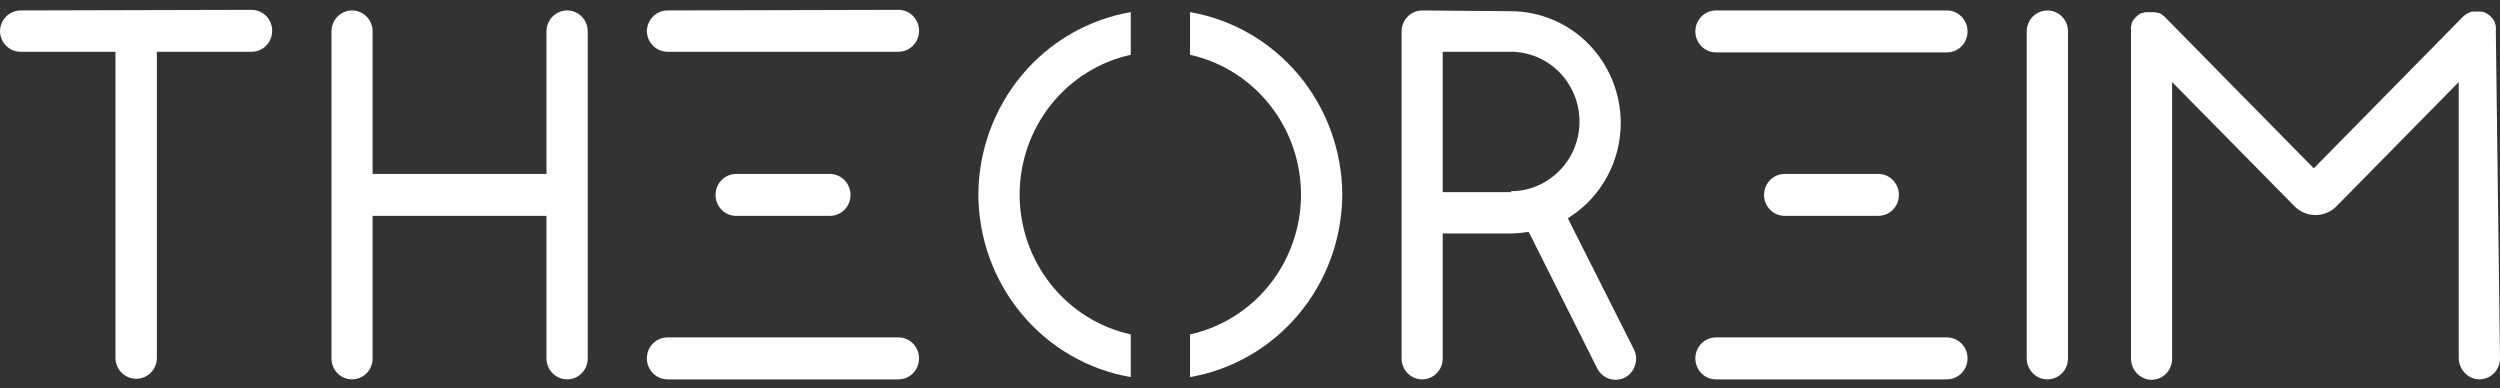
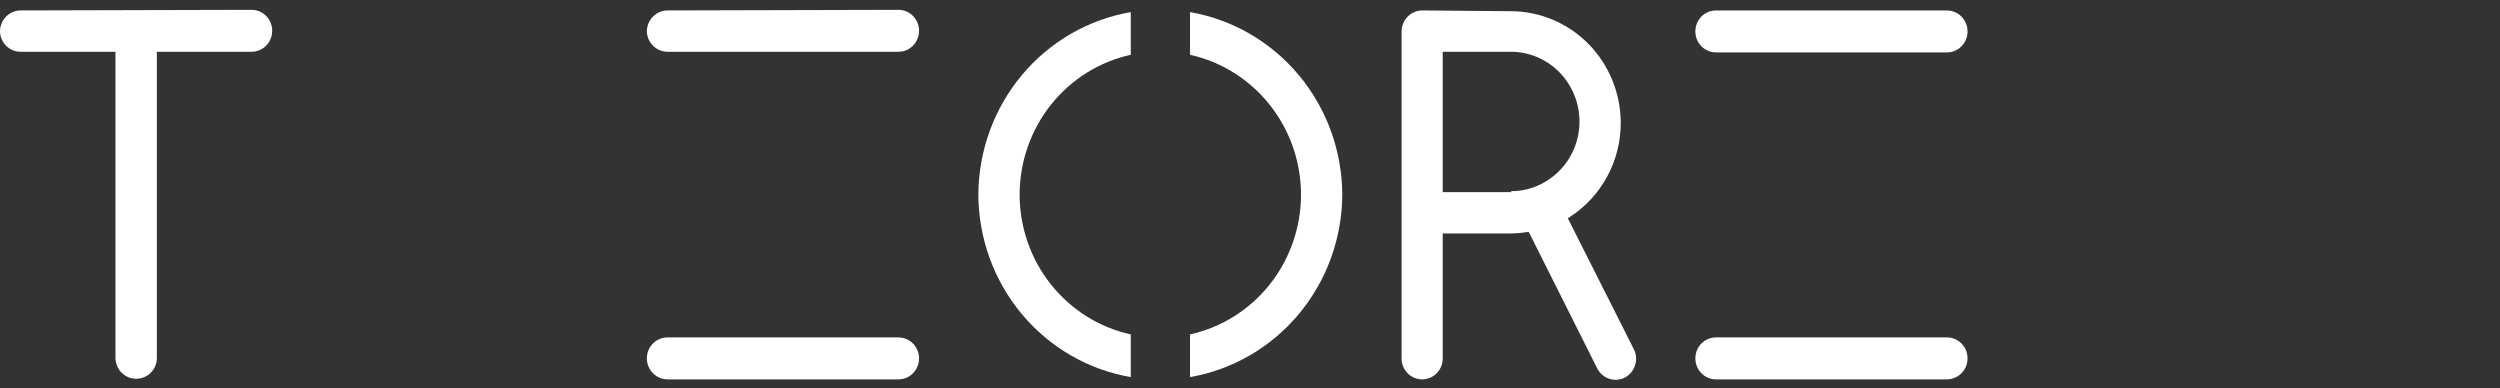
<svg xmlns="http://www.w3.org/2000/svg" width="206" height="32" viewBox="0 0 206 32" fill="none">
  <rect x="0" y="0" width="206" height="32" fill="#333333" stroke="none" />
  <path d="M55.007 0.86C54.555 0.86 54.121 1.043 53.801 1.368C53.481 1.693 53.301 2.134 53.301 2.594C53.317 3.043 53.504 3.468 53.822 3.78C54.14 4.092 54.565 4.266 55.007 4.266H74.035C74.484 4.266 74.915 4.084 75.233 3.761C75.55 3.439 75.729 3.001 75.729 2.544C75.73 2.317 75.688 2.092 75.603 1.882C75.519 1.671 75.394 1.48 75.237 1.319C75.079 1.158 74.892 1.03 74.686 0.943C74.479 0.855 74.258 0.81 74.035 0.81L55.007 0.86Z" fill="white" />
-   <path d="M60.656 14.332C60.432 14.332 60.211 14.377 60.005 14.464C59.798 14.551 59.611 14.679 59.454 14.841C59.296 15.002 59.172 15.193 59.087 15.403C59.003 15.614 58.96 15.839 58.962 16.066C58.962 16.522 59.14 16.96 59.458 17.283C59.776 17.606 60.207 17.787 60.656 17.787H68.377C68.601 17.789 68.823 17.746 69.03 17.66C69.237 17.574 69.425 17.448 69.583 17.288C69.742 17.128 69.868 16.937 69.954 16.727C70.04 16.518 70.084 16.293 70.084 16.066C70.084 15.606 69.904 15.165 69.584 14.84C69.264 14.515 68.83 14.332 68.377 14.332H60.656Z" fill="white" />
  <path d="M55.007 27.804C54.784 27.803 54.562 27.846 54.355 27.932C54.148 28.018 53.96 28.144 53.801 28.304C53.643 28.464 53.517 28.654 53.431 28.864C53.345 29.074 53.301 29.299 53.301 29.526C53.301 29.986 53.481 30.427 53.801 30.752C54.121 31.077 54.555 31.26 55.007 31.26H74.035C74.258 31.26 74.479 31.215 74.686 31.128C74.892 31.04 75.079 30.912 75.237 30.751C75.394 30.59 75.519 30.399 75.603 30.188C75.688 29.978 75.73 29.753 75.729 29.526C75.729 29.069 75.55 28.631 75.233 28.309C74.915 27.986 74.484 27.804 74.035 27.804H55.007Z" fill="white" />
-   <path d="M147.053 14.332C146.829 14.332 146.608 14.377 146.401 14.464C146.195 14.551 146.008 14.679 145.85 14.841C145.693 15.002 145.568 15.193 145.484 15.403C145.399 15.614 145.357 15.839 145.358 16.066C145.358 16.522 145.537 16.96 145.855 17.283C146.172 17.606 146.603 17.787 147.053 17.787H154.774C155.223 17.787 155.654 17.606 155.972 17.283C156.29 16.96 156.468 16.522 156.468 16.066C156.47 15.839 156.427 15.614 156.343 15.403C156.258 15.193 156.134 15.002 155.976 14.841C155.819 14.679 155.631 14.551 155.425 14.464C155.219 14.377 154.998 14.332 154.774 14.332H147.053Z" fill="white" />
  <path d="M141.392 0.861C141.169 0.861 140.948 0.906 140.741 0.993C140.535 1.08 140.348 1.208 140.19 1.369C140.033 1.53 139.908 1.722 139.824 1.932C139.739 2.142 139.697 2.367 139.698 2.595C139.698 3.051 139.877 3.489 140.194 3.812C140.512 4.135 140.943 4.316 141.392 4.316H160.42C160.643 4.318 160.865 4.274 161.072 4.189C161.279 4.103 161.467 3.976 161.626 3.816C161.784 3.656 161.91 3.466 161.996 3.256C162.082 3.047 162.126 2.822 162.126 2.595C162.126 2.135 161.946 1.694 161.626 1.368C161.306 1.043 160.872 0.861 160.42 0.861H141.392Z" fill="white" />
  <path d="M141.392 27.804C140.943 27.804 140.512 27.986 140.194 28.309C139.877 28.631 139.698 29.069 139.698 29.526C139.697 29.753 139.739 29.978 139.824 30.188C139.908 30.399 140.033 30.59 140.19 30.751C140.348 30.912 140.535 31.04 140.741 31.128C140.948 31.215 141.169 31.26 141.392 31.26H160.42C160.872 31.26 161.306 31.077 161.626 30.752C161.946 30.427 162.126 29.986 162.126 29.526C162.126 29.299 162.082 29.074 161.996 28.864C161.91 28.654 161.784 28.464 161.626 28.304C161.467 28.144 161.279 28.018 161.072 27.932C160.865 27.846 160.643 27.803 160.42 27.804H141.392Z" fill="white" />
-   <path d="M30.703 17.788H45.029V29.526C45.029 29.986 45.208 30.427 45.528 30.752C45.848 31.077 46.282 31.26 46.735 31.26C46.958 31.26 47.18 31.215 47.386 31.128C47.592 31.041 47.78 30.913 47.937 30.752C48.095 30.59 48.219 30.399 48.303 30.189C48.388 29.979 48.431 29.753 48.429 29.526V2.595C48.431 2.367 48.388 2.142 48.303 1.932C48.219 1.722 48.095 1.53 47.937 1.369C47.78 1.208 47.592 1.08 47.386 0.993C47.18 0.906 46.958 0.861 46.735 0.861C46.282 0.861 45.848 1.043 45.528 1.368C45.208 1.694 45.029 2.135 45.029 2.595V14.333H30.703V2.595C30.704 2.367 30.662 2.142 30.577 1.932C30.493 1.722 30.368 1.53 30.211 1.369C30.053 1.208 29.866 1.08 29.66 0.993C29.453 0.906 29.232 0.861 29.009 0.861C28.785 0.861 28.564 0.906 28.357 0.993C28.151 1.08 27.964 1.208 27.806 1.369C27.649 1.53 27.524 1.722 27.44 1.932C27.355 2.142 27.313 2.367 27.314 2.595V29.526C27.313 29.753 27.355 29.979 27.44 30.189C27.524 30.399 27.649 30.59 27.806 30.752C27.964 30.913 28.151 31.041 28.357 31.128C28.564 31.215 28.785 31.26 29.009 31.26C29.232 31.26 29.453 31.215 29.66 31.128C29.866 31.041 30.053 30.913 30.211 30.752C30.368 30.59 30.493 30.399 30.577 30.189C30.662 29.979 30.704 29.753 30.703 29.526V17.788Z" fill="white" />
-   <path d="M168.708 0.861C168.256 0.861 167.822 1.043 167.502 1.368C167.182 1.694 167.002 2.135 167.002 2.595V29.526C167.002 29.986 167.182 30.427 167.502 30.752C167.822 31.077 168.256 31.26 168.708 31.26C168.932 31.26 169.153 31.215 169.359 31.128C169.566 31.041 169.753 30.913 169.911 30.752C170.068 30.59 170.193 30.399 170.277 30.189C170.361 29.979 170.404 29.753 170.402 29.526V2.595C170.404 2.367 170.361 2.142 170.277 1.932C170.193 1.722 170.068 1.53 169.911 1.369C169.753 1.208 169.566 1.08 169.359 0.993C169.153 0.906 168.932 0.861 168.708 0.861Z" fill="white" />
  <path d="M1.706 0.86C1.254 0.86 0.82 1.043 0.5 1.368C0.18 1.693 0 2.134 0 2.594C0.013 3.044 0.199 3.471 0.518 3.784C0.837 4.096 1.263 4.269 1.706 4.266H9.514V29.476C9.514 29.936 9.694 30.377 10.014 30.702C10.334 31.027 10.768 31.21 11.22 31.21C11.665 31.213 12.094 31.038 12.413 30.723C12.732 30.408 12.917 29.978 12.926 29.526V4.266H20.734C21.183 4.266 21.614 4.084 21.932 3.761C22.249 3.439 22.428 3.001 22.428 2.544C22.43 2.317 22.387 2.092 22.302 1.882C22.218 1.671 22.094 1.48 21.936 1.319C21.779 1.158 21.591 1.03 21.385 0.943C21.179 0.855 20.957 0.81 20.734 0.81L1.706 0.86Z" fill="white" />
  <path d="M117.161 0.861C116.715 0.87 116.29 1.057 115.978 1.382C115.666 1.706 115.491 2.141 115.491 2.595V29.526C115.49 29.753 115.532 29.979 115.617 30.189C115.701 30.399 115.826 30.59 115.983 30.752C116.141 30.913 116.328 31.041 116.534 31.128C116.741 31.215 116.962 31.26 117.185 31.26C117.409 31.26 117.63 31.215 117.836 31.128C118.043 31.041 118.23 30.913 118.388 30.752C118.545 30.59 118.67 30.399 118.754 30.189C118.838 29.979 118.881 29.753 118.879 29.526V19.235H124.502C124.942 19.231 125.381 19.193 125.815 19.123H125.975L131.609 30.349C131.814 30.757 132.169 31.065 132.597 31.208C133.025 31.35 133.49 31.315 133.893 31.11C134.091 31.007 134.267 30.864 134.41 30.69C134.553 30.517 134.661 30.316 134.727 30.1C134.8 29.884 134.829 29.656 134.812 29.429C134.795 29.201 134.733 28.98 134.629 28.778L129.191 17.988L129.375 17.863C130.655 17.034 131.708 15.891 132.437 14.539C133.167 13.188 133.549 11.671 133.549 10.129C133.546 7.691 132.592 5.353 130.896 3.627C129.201 1.902 126.901 0.93 124.502 0.923L117.161 0.861ZM124.526 15.83H118.879V4.266H124.502C126 4.269 127.437 4.877 128.495 5.955C129.554 7.033 130.149 8.494 130.149 10.017C130.15 10.912 129.943 11.795 129.547 12.595C129.15 13.394 128.574 14.088 127.865 14.62C126.896 15.361 125.715 15.759 124.502 15.755" fill="white" />
  <path d="M93.174 0.998C89.674 1.602 86.495 3.443 84.198 6.194C81.901 8.946 80.632 12.433 80.616 16.041C80.633 19.648 81.902 23.134 84.199 25.883C86.496 28.633 89.675 30.471 93.174 31.073V27.555C90.584 26.986 88.264 25.533 86.598 23.439C84.932 21.345 84.021 18.734 84.017 16.041C84.018 13.346 84.928 10.733 86.594 8.636C88.26 6.539 90.582 5.085 93.174 4.515V0.998Z" fill="white" />
  <path d="M98.059 27.555V31.073C101.555 30.466 104.729 28.626 107.024 25.877C109.318 23.128 110.586 19.646 110.604 16.041C110.589 12.435 109.322 8.949 107.028 6.198C104.733 3.446 101.557 1.605 98.059 0.998V4.515C100.648 5.09 102.966 6.546 104.629 8.642C106.292 10.738 107.201 13.349 107.204 16.041C107.2 18.733 106.291 21.341 104.628 23.436C102.964 25.53 100.647 26.983 98.059 27.555Z" fill="white" />
-   <path d="M205.656 2.593C205.669 2.477 205.669 2.36 205.656 2.244C205.66 2.215 205.66 2.186 205.656 2.157C205.643 2.075 205.618 1.995 205.583 1.92V1.858C205.414 1.492 205.123 1.2 204.76 1.034L204.527 0.959H204.441C204.331 0.947 204.22 0.947 204.11 0.959C204.008 0.946 203.905 0.946 203.803 0.959H203.668L203.483 1.022L203.361 1.084L203.189 1.184C203.143 1.21 203.101 1.244 203.066 1.284C203.016 1.314 202.97 1.352 202.931 1.396L190.655 13.87L178.379 1.396L178.208 1.259L178.122 1.184L177.925 1.072H177.827L177.618 1.009H177.508C177.402 0.997 177.295 0.997 177.189 1.009C177.079 0.996 176.967 0.996 176.857 1.009H176.747L176.538 1.072H176.452C176.104 1.248 175.823 1.538 175.654 1.895V1.957C175.626 2.034 175.606 2.114 175.593 2.194V2.282C175.586 2.398 175.586 2.515 175.593 2.631V29.5C175.585 29.906 175.715 30.303 175.961 30.623C176.207 30.943 176.554 31.168 176.943 31.259C177.19 31.311 177.446 31.306 177.691 31.245C177.937 31.184 178.165 31.068 178.361 30.905C178.556 30.742 178.713 30.538 178.82 30.305C178.928 30.073 178.983 29.819 178.981 29.563V6.76L189.072 17.001C189.531 17.462 190.151 17.72 190.796 17.72C191.442 17.72 192.062 17.462 192.521 17.001L202.6 6.76V29.463C202.595 29.87 202.728 30.267 202.976 30.586C203.223 30.906 203.572 31.131 203.962 31.222C204.209 31.274 204.465 31.269 204.71 31.208C204.956 31.146 205.184 31.03 205.38 30.868C205.575 30.705 205.732 30.5 205.839 30.268C205.947 30.035 206.002 29.782 206 29.525L205.656 2.593Z" fill="white" />
</svg>